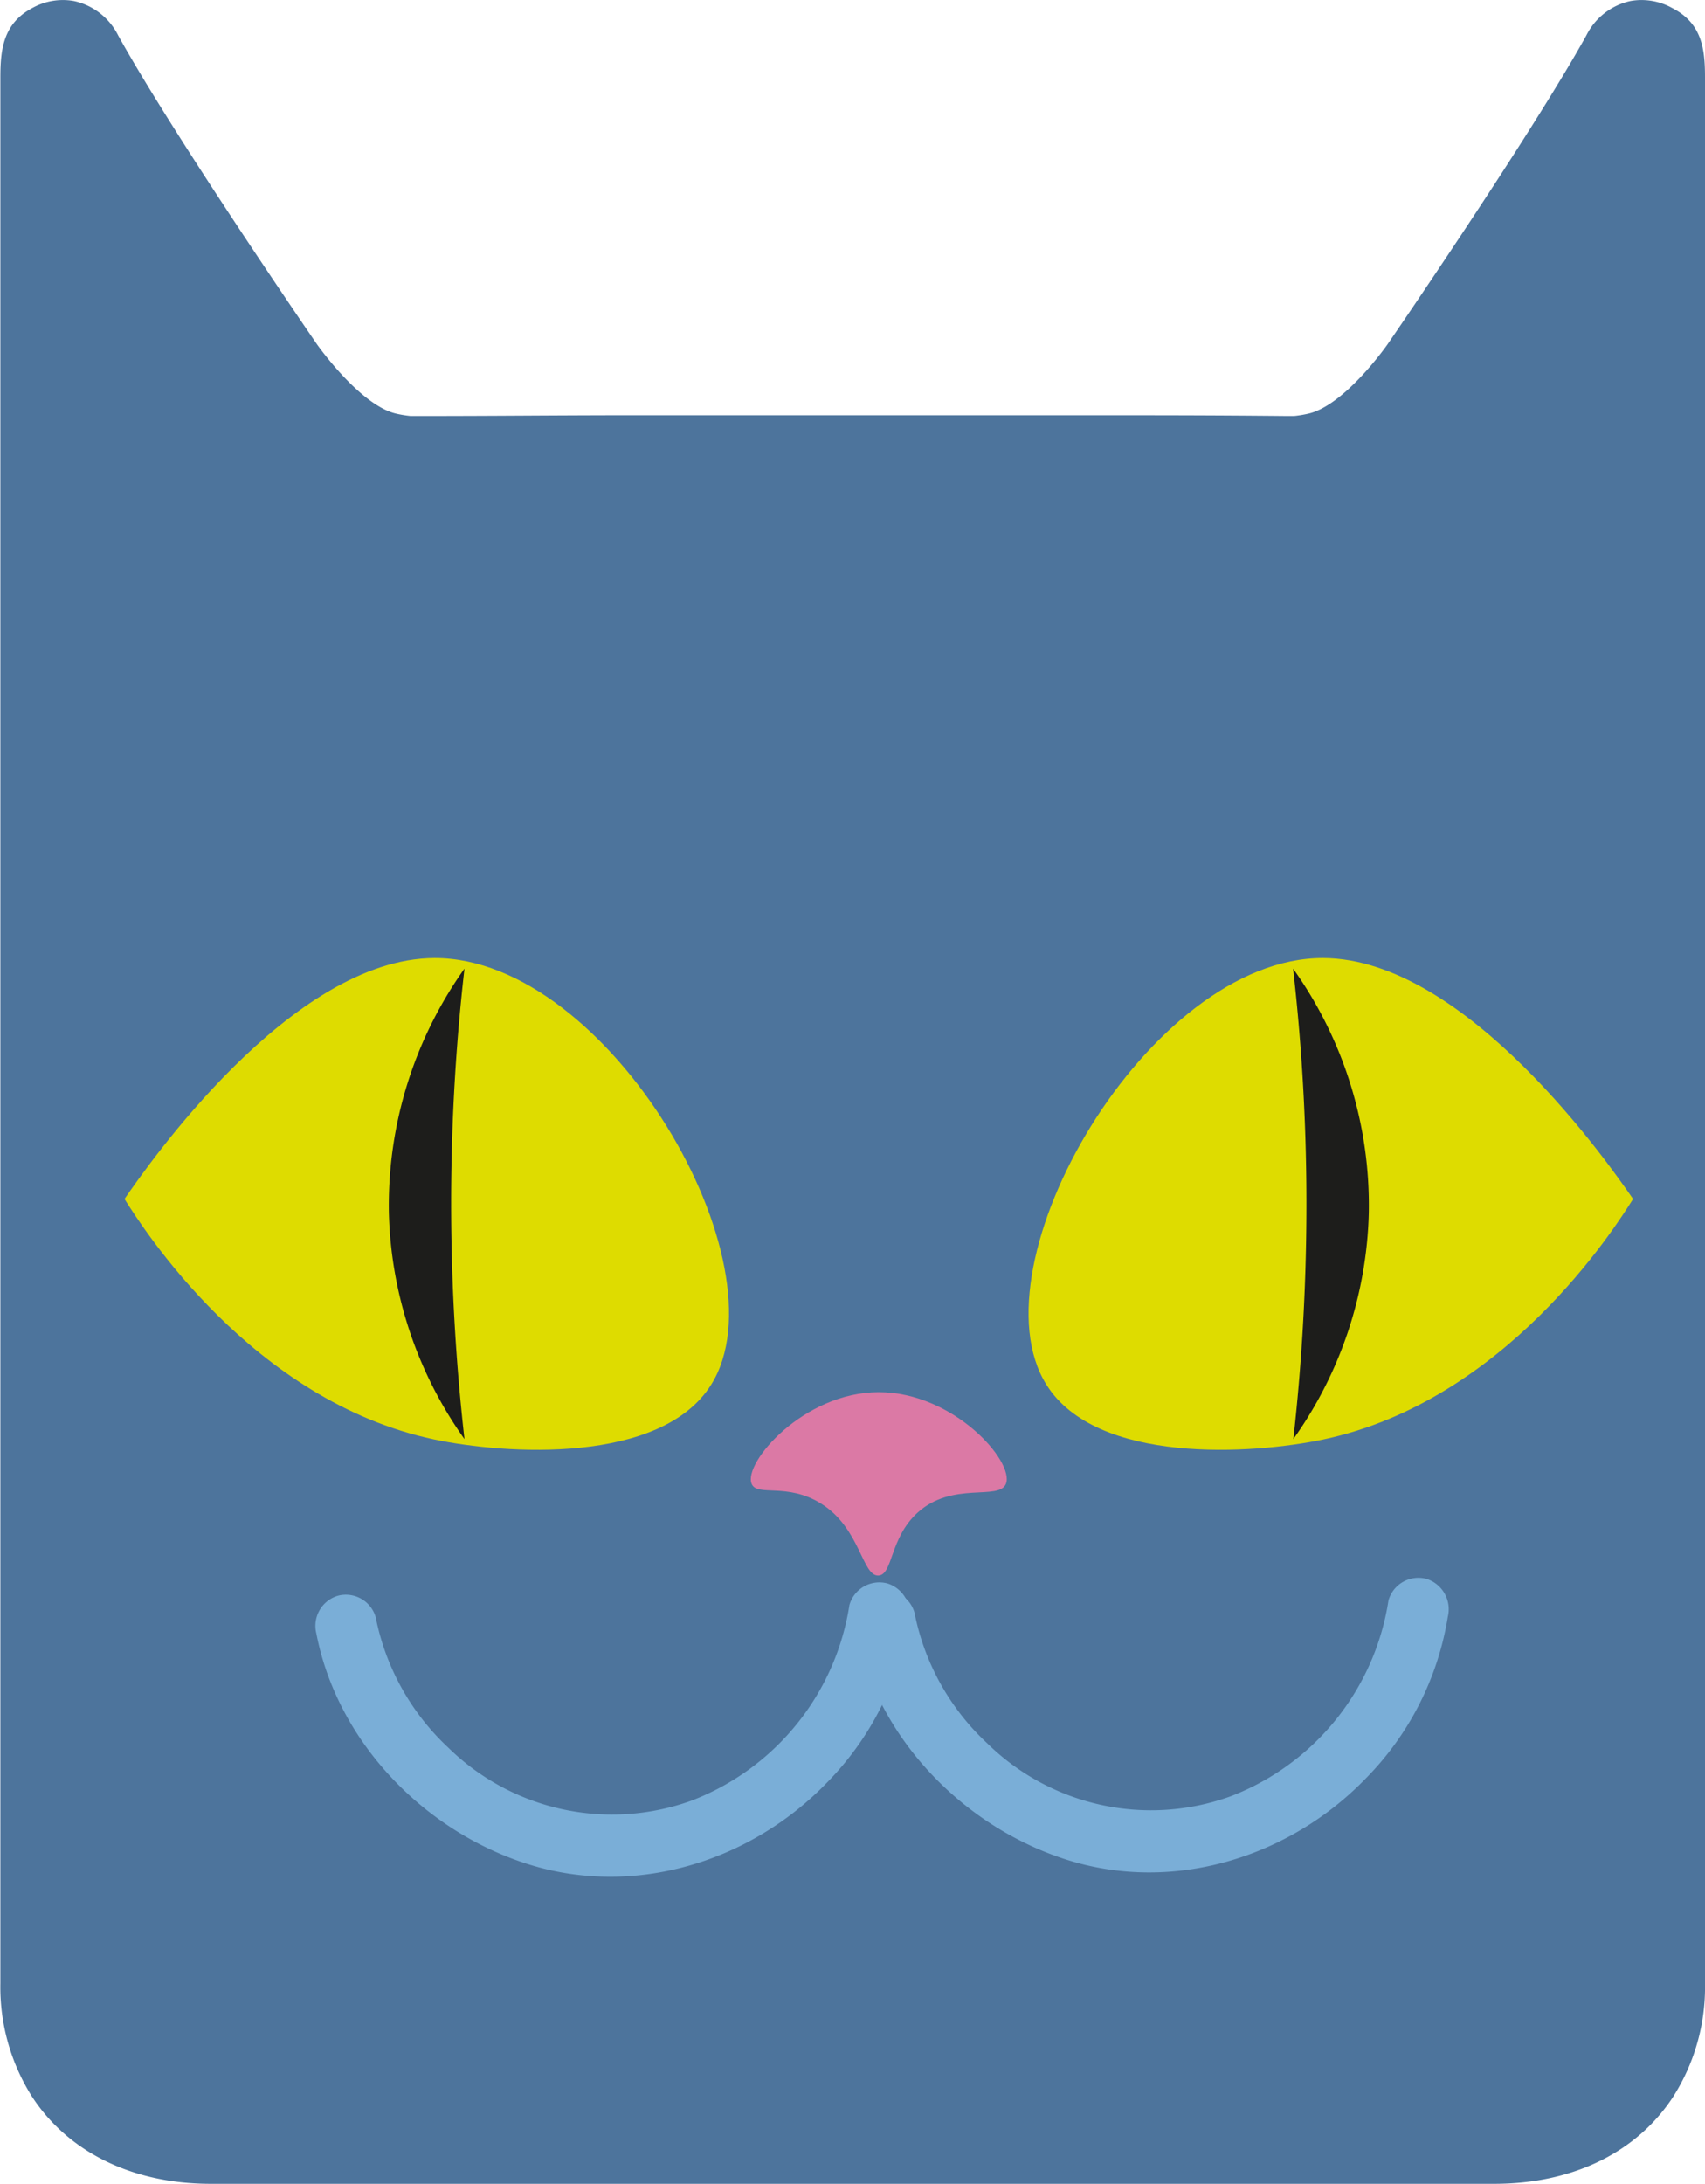
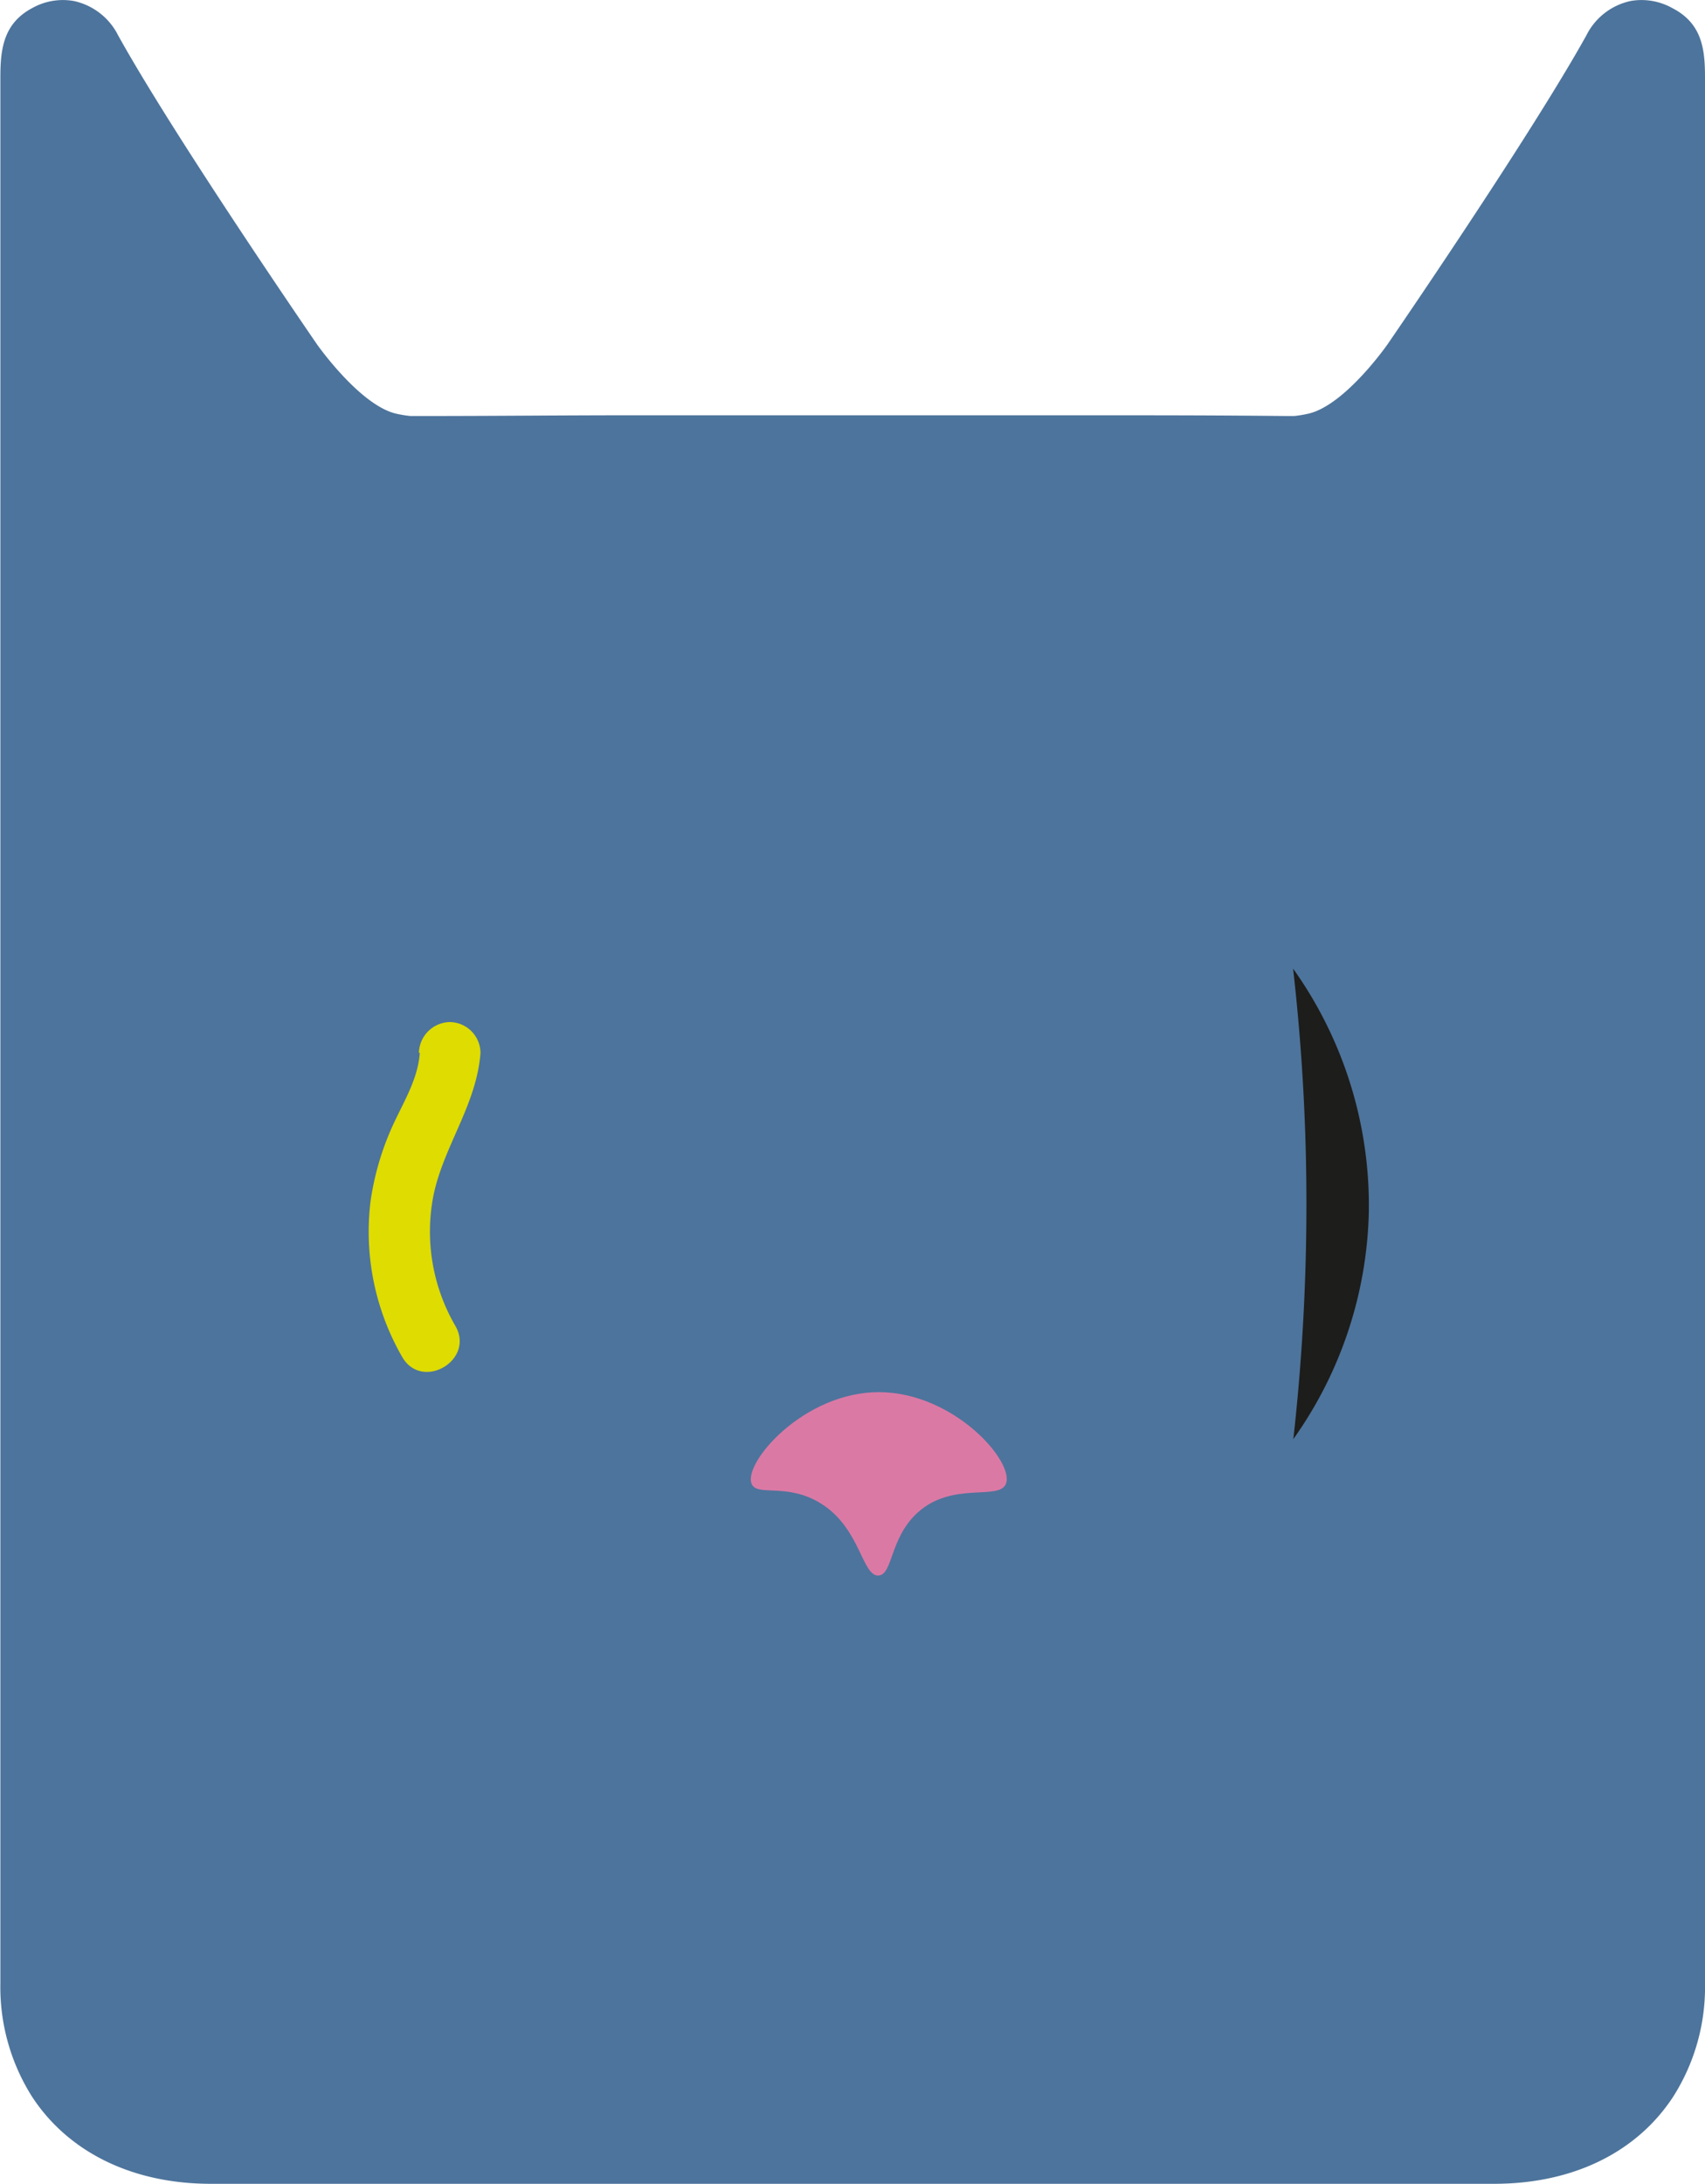
<svg xmlns="http://www.w3.org/2000/svg" id="Слой_1" data-name="Слой 1" viewBox="0 0 138.5 177.35">
  <defs>
    <style>.cls-1{fill:#4d749c;}.cls-2{fill:#dedc00;}.cls-3{fill:#1d1d1b;}.cls-4{fill:#db79a5;}.cls-5{fill:#7aaed7;}</style>
  </defs>
  <path class="cls-1" d="M344.31,331.63q0,77.37,0,154.76a16.57,16.57,0,0,1-2.58,9.2c-2.89,4.43-8,7.07-14.52,7.08l-52.13,0-52.14,0c-6.49,0-11.64-2.65-14.53-7.08a16.64,16.64,0,0,1-2.57-9.2q0-77.37,0-154.76c0-2.25.23-4.37,2.58-5.62a5.1,5.1,0,0,1,3.38-.58,5.27,5.27,0,0,1,3.61,2.8c4.62,8.33,16.15,25.08,16.15,25.08s3.51,5,6.48,5.64h0a9.52,9.52,0,0,0,1.11.18h0q.3,0,.63,0c6.29,0,10.1-.05,16.38-.06l3.16,0,7.77,0H283l7.77,0,3.16,0c6.29,0,10.1,0,16.38.06q.33,0,.63,0h0a9.35,9.35,0,0,0,1.1-.18h0c3-.64,6.48-5.64,6.48-5.64s11.52-16.75,16.15-25.08a5.25,5.25,0,0,1,3.6-2.8,5.13,5.13,0,0,1,3.39.58C344.09,327.26,344.31,329.38,344.31,331.63Z" transform="translate(-205.81 -325.35)" />
  <path class="cls-2" d="M239.91,410.84c-.14,2-1.17,3.74-2,5.48a22.56,22.56,0,0,0-2,6.57,20.37,20.37,0,0,0,2.57,12.64c1.6,2.79,5.93.28,4.32-2.52a15.24,15.24,0,0,1-1.78-10.59c.84-4.05,3.51-7.37,3.82-11.58a2.52,2.52,0,0,0-2.5-2.5,2.56,2.56,0,0,0-2.5,2.5Z" transform="translate(-205.81 -325.35)" />
-   <path class="cls-2" d="M263.58,437.78c-4.07,6.51-16.77,5.66-22.5,4.45-14.8-3.13-23.68-17.18-25.14-19.5l0-.05h0c1.78-2.57,13.48-19.51,25.17-19.54C255.27,403.11,269.71,428,263.58,437.78Z" transform="translate(-205.81 -325.35)" />
-   <path class="cls-3" d="M237.4,423.85a33.12,33.12,0,0,0,6.14,18.35A170.79,170.79,0,0,1,242.46,424a168.16,168.16,0,0,1,1.08-20A33.18,33.18,0,0,0,237.4,423.85Z" transform="translate(-205.81 -325.35)" />
-   <path class="cls-2" d="M290.81,437.78c4.07,6.51,16.77,5.66,22.5,4.45,14.8-3.13,23.68-17.18,25.14-19.5l0-.05h0c-1.78-2.57-13.48-19.51-25.17-19.54C299.12,403.11,284.68,428,290.81,437.78Z" transform="translate(-205.81 -325.35)" />
  <path class="cls-3" d="M317,423.85a33.06,33.06,0,0,1-6.13,18.35A170.79,170.79,0,0,0,311.93,424a168.16,168.16,0,0,0-1.08-20A33.12,33.12,0,0,1,317,423.85Z" transform="translate(-205.81 -325.35)" />
  <path class="cls-4" d="M287.52,445.84c-.57,1.38-4.34-.24-7.17,2.33-2.27,2.06-2,5-3.16,5.11-1.36.1-1.46-3.83-4.68-5.84-2.76-1.73-5.19-.54-5.64-1.6-.72-1.69,4.22-7.45,10.32-7.45S288.25,444.05,287.52,445.84Z" transform="translate(-205.81 -325.35)" />
-   <path class="cls-5" d="M275.3,457.64c1.71,8.8,8.75,16.06,17.21,18.73,8.64,2.72,18.06-.2,24.27-6.64a24.14,24.14,0,0,0,6.64-13.11,2.58,2.58,0,0,0-1.74-3.07,2.53,2.53,0,0,0-3.08,1.74,20.35,20.35,0,0,1-12.81,15.91A19,19,0,0,1,286,466.9a19.64,19.64,0,0,1-5.9-10.59,2.5,2.5,0,0,0-4.82,1.33Z" transform="translate(-205.81 -325.35)" />
-   <path class="cls-5" d="M231.51,458c1.71,8.8,8.75,16.05,17.21,18.72,8.64,2.72,18.06-.19,24.27-6.63A24.17,24.17,0,0,0,279.63,457a2.58,2.58,0,0,0-1.74-3.08,2.53,2.53,0,0,0-3.08,1.75A20.34,20.34,0,0,1,262,471.55a19,19,0,0,1-19.77-4.29,19.71,19.71,0,0,1-5.9-10.59,2.52,2.52,0,0,0-3.07-1.75,2.55,2.55,0,0,0-1.75,3.08Z" transform="translate(-205.81 -325.35)" />
</svg>